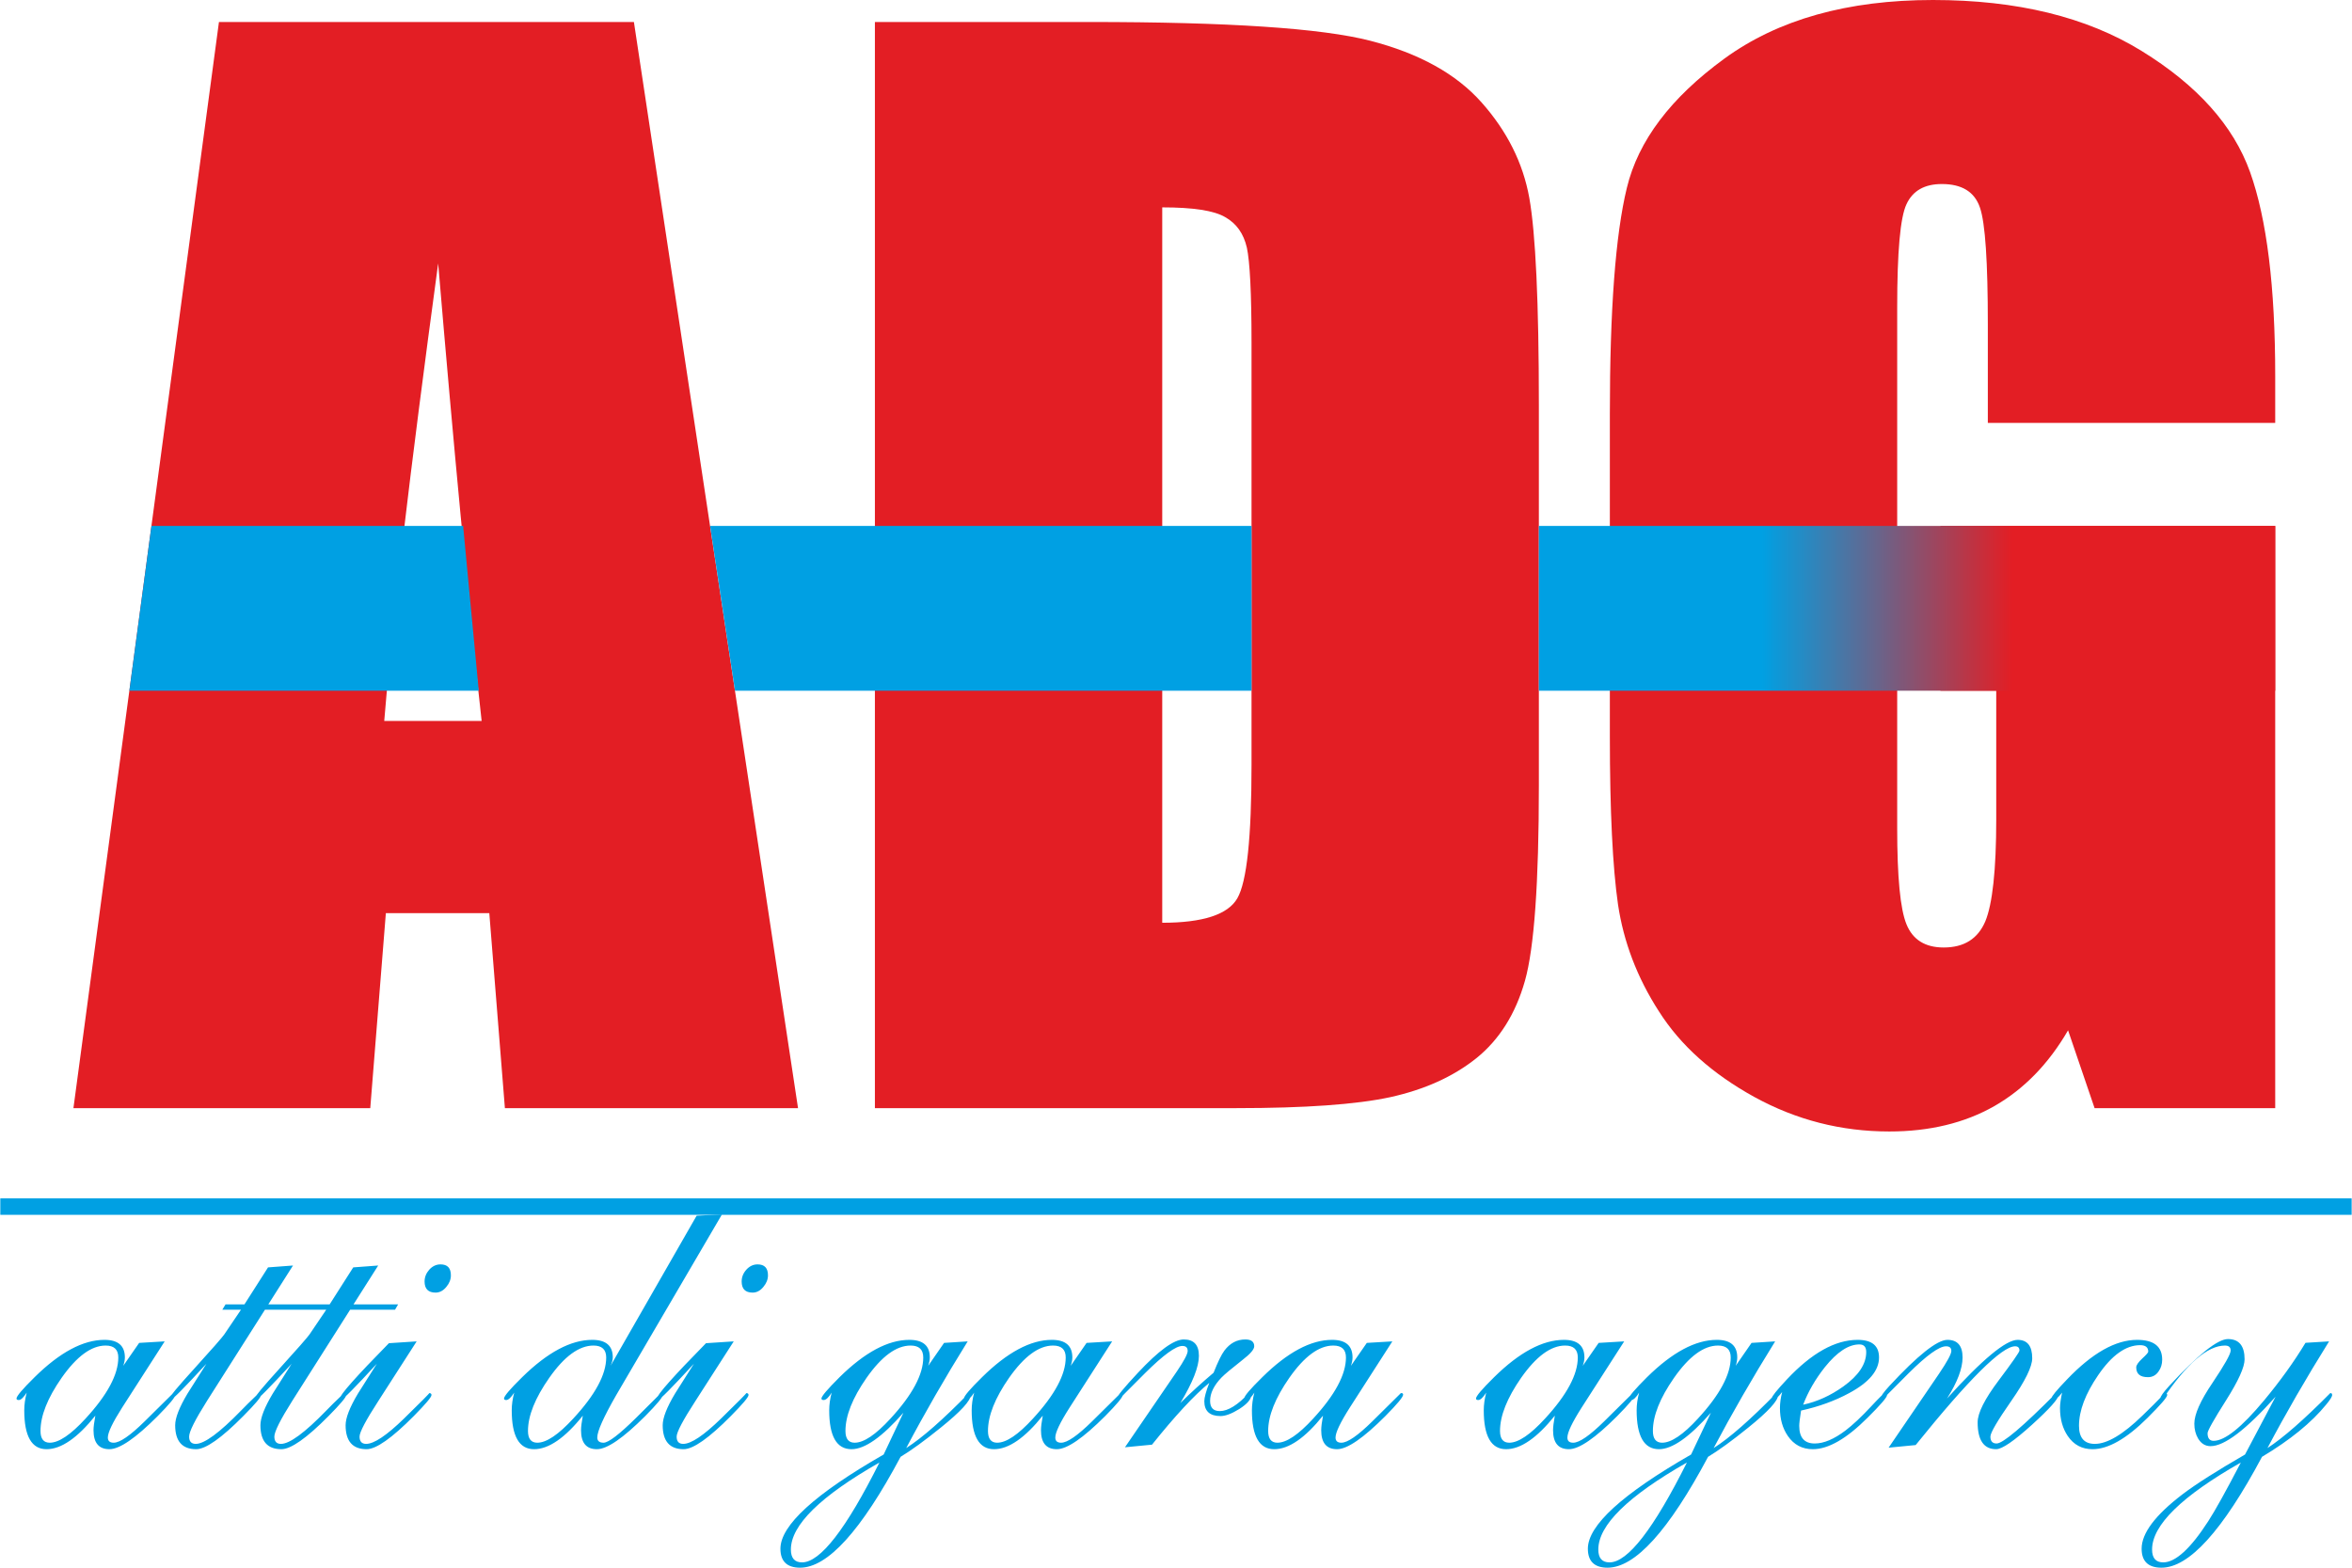
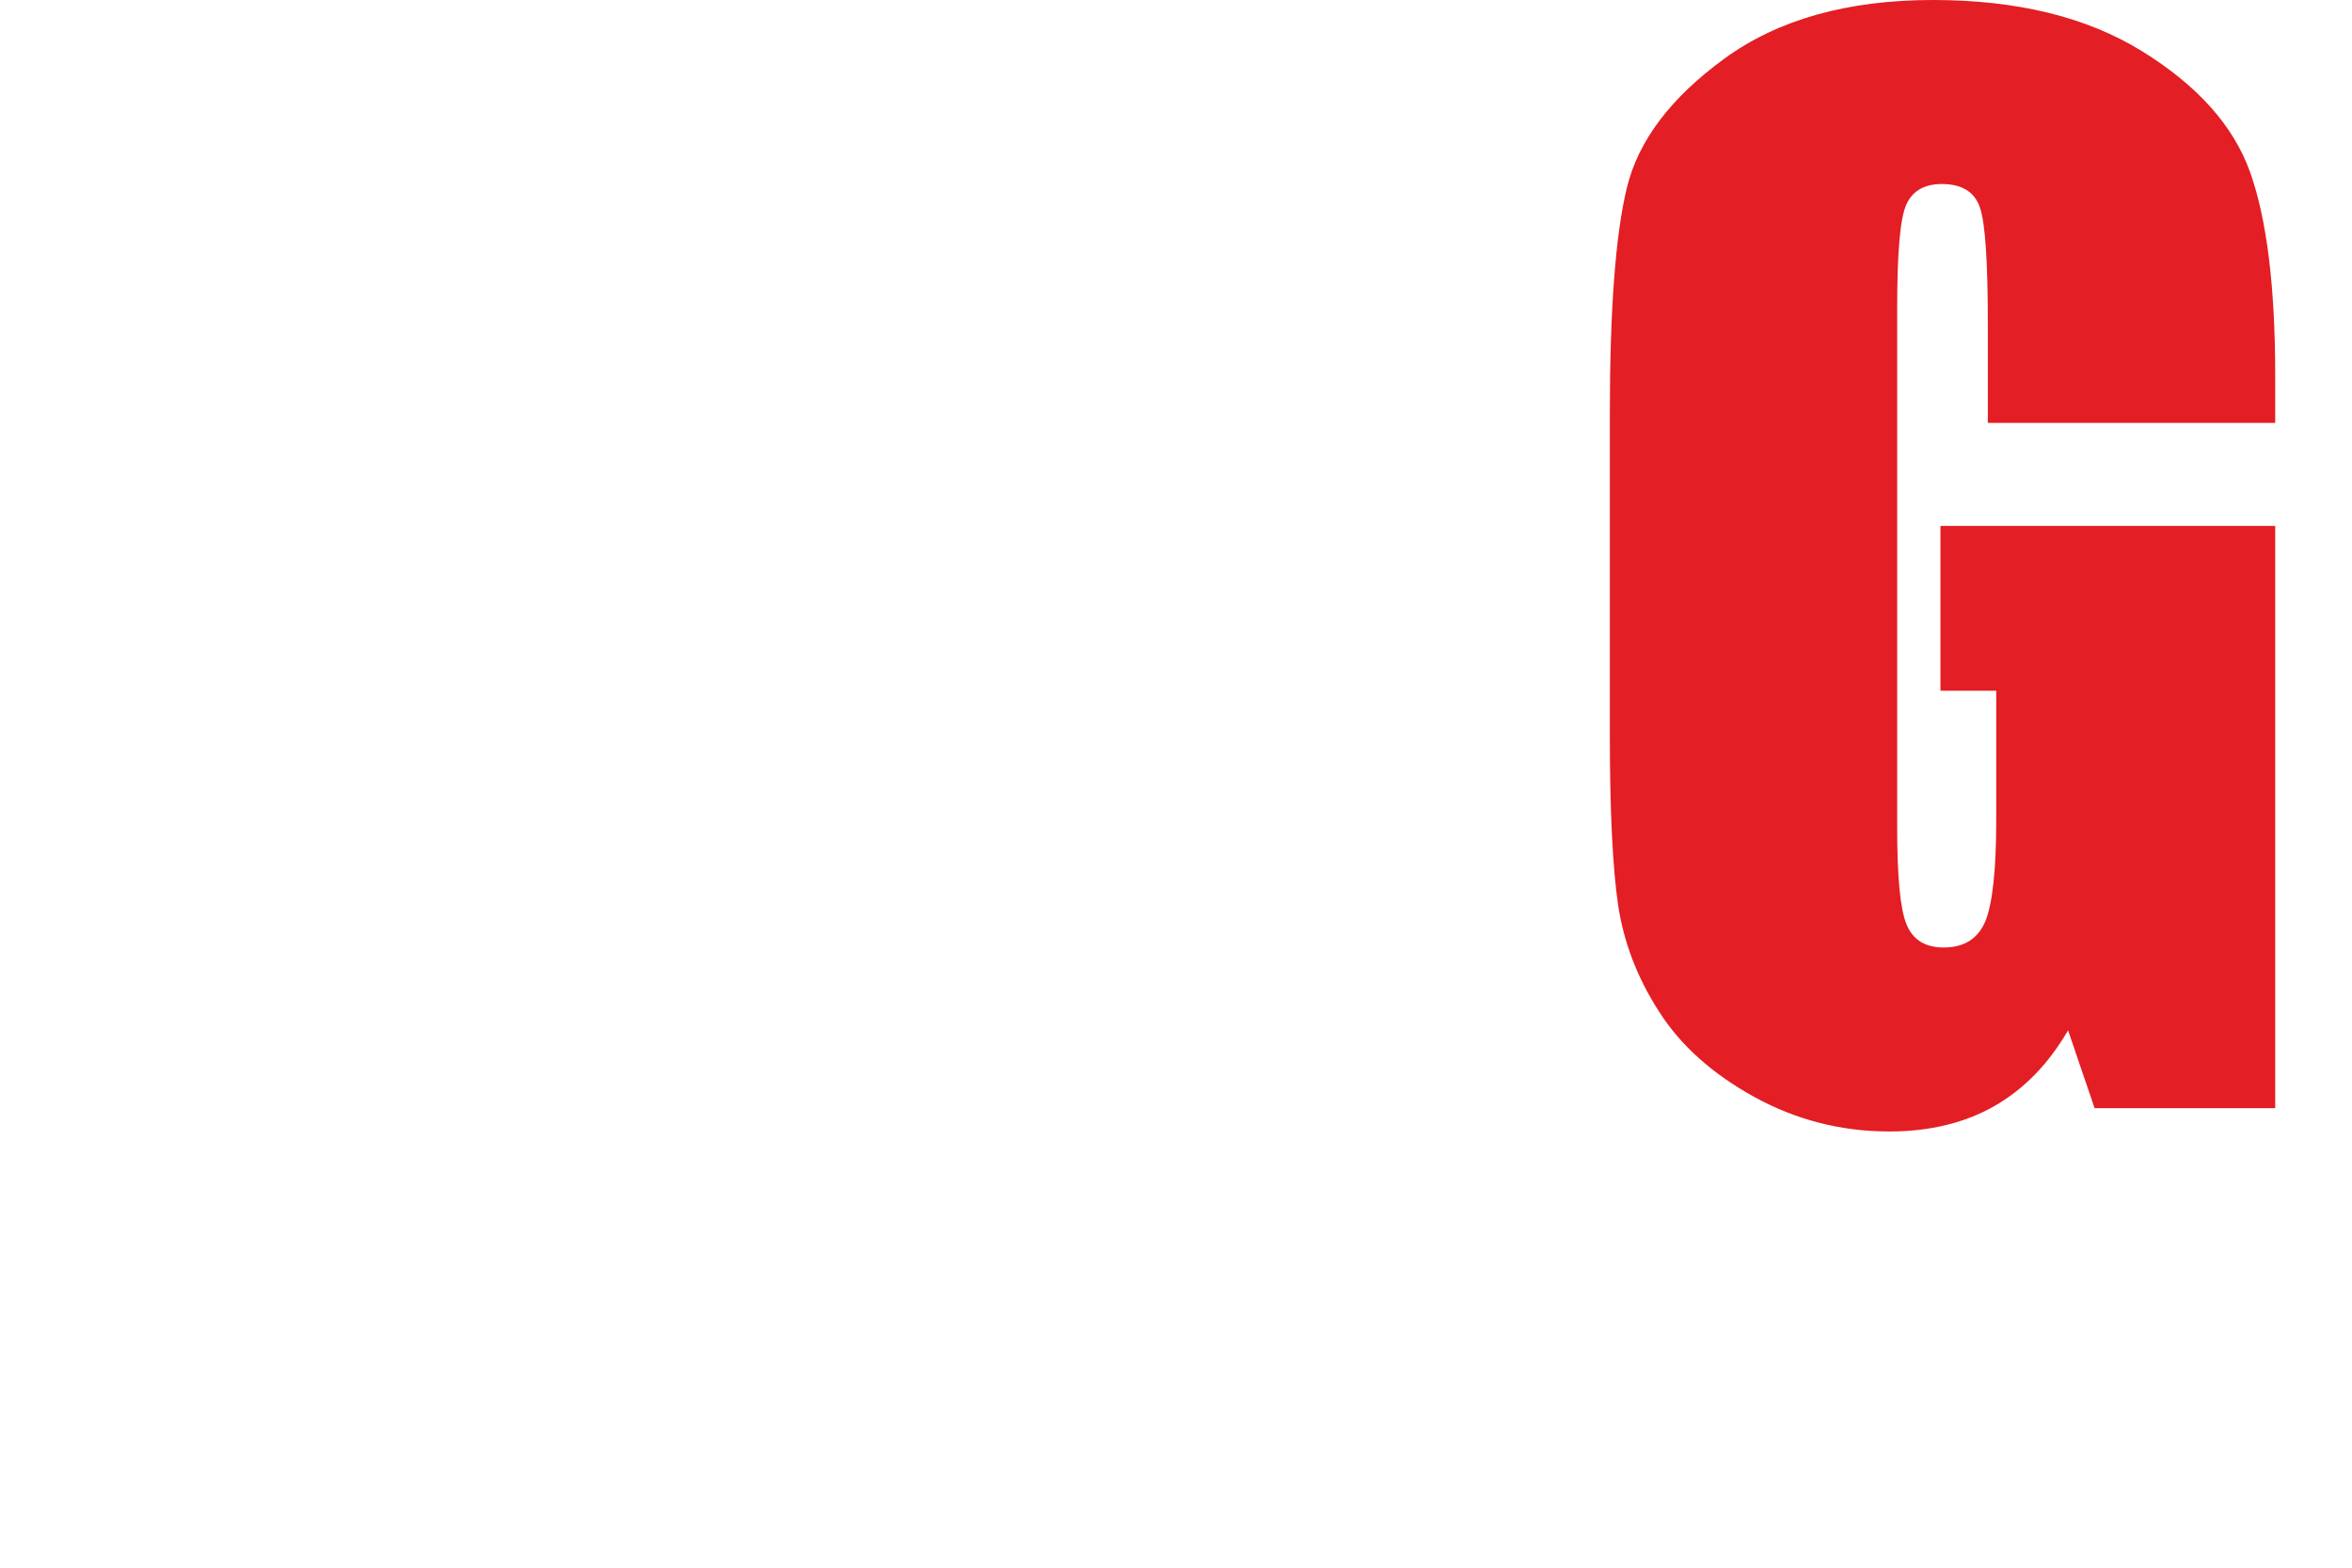
<svg xmlns="http://www.w3.org/2000/svg" width="54" height="36" viewBox="0 0 54 36" fill="none">
  <g clip-path="url(#clip0_720_13833)">
-     <path d="M14.554 0.505L18.322 25.447H11.592L11.234 20.969H8.859L8.501 25.447H1.686L5.027 0.505H14.554ZM11.058 16.555C10.743 13.727 10.412 10.227 10.06 6.049C9.409 10.842 8.998 14.342 8.822 16.555H11.058Z" fill="#E31E24" />
-     <path d="M20.087 0.505H25.013C28.189 0.505 30.34 0.647 31.461 0.936C32.582 1.225 33.436 1.697 34.018 2.355C34.6 3.011 34.968 3.742 35.112 4.546C35.256 5.355 35.331 6.937 35.331 9.302V18.037C35.331 20.276 35.224 21.773 35.011 22.525C34.797 23.282 34.423 23.876 33.895 24.301C33.361 24.727 32.705 25.021 31.92 25.195C31.141 25.363 29.961 25.447 28.387 25.447H20.087V0.505ZM26.684 4.762V21.19C27.618 21.19 28.195 21.001 28.408 20.628C28.627 20.249 28.734 19.23 28.734 17.564V7.862C28.734 6.732 28.696 6.007 28.627 5.686C28.552 5.366 28.392 5.135 28.131 4.987C27.874 4.835 27.394 4.762 26.684 4.762Z" fill="#E31E24" />
    <path d="M52.237 9.712H45.639V7.447C45.639 6.018 45.581 5.124 45.458 4.767C45.335 4.404 45.042 4.226 44.583 4.226C44.188 4.226 43.916 4.378 43.772 4.688C43.627 4.993 43.558 5.786 43.558 7.058V19.019C43.558 20.134 43.627 20.875 43.772 21.227C43.916 21.579 44.199 21.758 44.625 21.758C45.095 21.758 45.41 21.558 45.581 21.158C45.746 20.759 45.832 19.976 45.832 18.814V15.861H44.551V12.077H52.237V25.447H48.09L47.481 23.66C47.033 24.433 46.467 25.011 45.789 25.4C45.106 25.789 44.3 25.983 43.377 25.983C42.272 25.983 41.242 25.72 40.275 25.189C39.315 24.659 38.583 24.007 38.087 23.224C37.585 22.446 37.276 21.626 37.148 20.77C37.025 19.913 36.961 18.625 36.961 16.912V9.502C36.961 7.121 37.089 5.392 37.351 4.315C37.612 3.232 38.359 2.244 39.592 1.345C40.825 0.447 42.421 0 44.38 0C46.307 0 47.903 0.389 49.173 1.172C50.443 1.955 51.276 2.88 51.66 3.952C52.044 5.029 52.237 6.585 52.237 8.635V9.712Z" fill="#E31E24" />
-     <path d="M4.028 32.026C4.028 32.08 3.892 32.244 3.621 32.518C3.115 33.025 2.746 33.279 2.512 33.279C2.269 33.279 2.147 33.133 2.147 32.843C2.147 32.772 2.161 32.66 2.189 32.509C1.777 33.022 1.404 33.279 1.069 33.279C0.727 33.279 0.557 32.981 0.557 32.385C0.557 32.257 0.576 32.121 0.613 31.98C0.54 32.093 0.48 32.15 0.431 32.15C0.397 32.15 0.379 32.139 0.379 32.115C0.379 32.061 0.518 31.898 0.795 31.625C1.374 31.054 1.909 30.768 2.398 30.768C2.71 30.768 2.867 30.902 2.867 31.172C2.867 31.226 2.855 31.29 2.83 31.364L3.195 30.838L3.781 30.803L2.805 32.322C2.586 32.666 2.476 32.895 2.476 33.011C2.476 33.091 2.521 33.13 2.611 33.13C2.752 33.13 2.989 32.967 3.322 32.639L3.977 31.991C4.011 31.988 4.028 32 4.028 32.026ZM2.716 31.173C2.716 30.991 2.62 30.899 2.426 30.899C2.097 30.899 1.761 31.147 1.414 31.641C1.091 32.105 0.93 32.51 0.93 32.86C0.93 33.04 1.001 33.13 1.142 33.13C1.352 33.13 1.626 32.945 1.964 32.576C2.466 32.031 2.716 31.563 2.716 31.173ZM7.183 29.954L7.114 30.076H6.083L4.755 32.166C4.48 32.602 4.342 32.876 4.342 32.99C4.342 33.101 4.393 33.157 4.494 33.157C4.693 33.157 5.04 32.901 5.535 32.392C5.609 32.314 5.745 32.179 5.942 31.991C5.976 31.988 5.994 32.003 5.994 32.035C5.994 32.083 5.858 32.244 5.586 32.518C5.084 33.025 4.723 33.279 4.504 33.279C4.182 33.279 4.022 33.095 4.022 32.728C4.022 32.56 4.117 32.316 4.305 32.002C4.305 32.002 4.45 31.773 4.739 31.317C4.233 31.867 3.962 32.141 3.923 32.141C3.901 32.141 3.889 32.133 3.889 32.115C3.889 32.076 4.077 31.85 4.454 31.436C4.867 30.981 5.098 30.717 5.148 30.645L5.533 30.076H5.104L5.178 29.954H5.612L6.154 29.104L6.727 29.061L6.16 29.954H7.183ZM9.14 29.954L9.07 30.076H8.039L6.712 32.166C6.437 32.602 6.299 32.876 6.299 32.99C6.299 33.101 6.349 33.157 6.45 33.157C6.65 33.157 6.997 32.901 7.491 32.392C7.565 32.314 7.701 32.179 7.898 31.991C7.932 31.988 7.95 32.003 7.95 32.035C7.95 32.083 7.814 32.244 7.543 32.518C7.041 33.025 6.68 33.279 6.46 33.279C6.139 33.279 5.979 33.095 5.979 32.728C5.979 32.56 6.074 32.316 6.262 32.002C6.262 32.002 6.407 31.773 6.696 31.317C6.189 31.867 5.918 32.141 5.88 32.141C5.858 32.141 5.846 32.133 5.846 32.115C5.846 32.076 6.034 31.85 6.41 31.436C6.823 30.981 7.054 30.717 7.105 30.645L7.49 30.076H7.06L7.134 29.954H7.568L8.11 29.104L8.683 29.061L8.116 29.954H9.14ZM10.352 29.286C10.352 29.381 10.317 29.47 10.246 29.554C10.175 29.64 10.093 29.683 10 29.683C9.833 29.683 9.748 29.598 9.748 29.428C9.748 29.328 9.784 29.238 9.856 29.156C9.929 29.076 10.015 29.035 10.114 29.035C10.273 29.035 10.352 29.118 10.352 29.286ZM9.907 32.035C9.907 32.083 9.77 32.244 9.5 32.518C8.997 33.025 8.636 33.279 8.417 33.279C8.095 33.279 7.935 33.095 7.935 32.728C7.935 32.56 8.03 32.316 8.218 32.002C8.218 32.002 8.363 31.773 8.652 31.317C8.146 31.867 7.875 32.141 7.836 32.141C7.814 32.141 7.802 32.133 7.802 32.115C7.802 32.033 8.178 31.609 8.929 30.845L9.566 30.803L8.689 32.168C8.4 32.614 8.255 32.888 8.255 32.99C8.255 33.101 8.306 33.157 8.406 33.157C8.588 33.157 8.879 32.962 9.276 32.575C9.673 32.187 9.867 31.991 9.855 31.991C9.889 31.991 9.907 32.006 9.907 32.035ZM16.575 27.889L14.149 32.035C13.858 32.542 13.713 32.866 13.713 33.009C13.713 33.089 13.761 33.13 13.857 33.13C13.969 33.13 14.217 32.941 14.602 32.561C14.985 32.182 15.175 31.991 15.169 31.991C15.203 31.991 15.221 32.003 15.221 32.026C15.221 32.08 15.085 32.244 14.814 32.518C14.307 33.025 13.938 33.279 13.704 33.279C13.461 33.279 13.34 33.133 13.34 32.843C13.34 32.772 13.353 32.66 13.381 32.509C12.97 33.022 12.596 33.279 12.262 33.279C11.92 33.279 11.749 32.981 11.749 32.385C11.749 32.257 11.768 32.121 11.806 31.98C11.733 32.093 11.672 32.15 11.623 32.15C11.589 32.15 11.572 32.139 11.572 32.115C11.572 32.061 11.711 31.898 11.989 31.625C12.571 31.054 13.107 30.768 13.598 30.768C13.911 30.768 14.069 30.902 14.069 31.17C14.069 31.224 14.052 31.288 14.02 31.361L15.994 27.917L16.575 27.889ZM13.918 31.173C13.918 30.991 13.82 30.899 13.626 30.899C13.295 30.899 12.956 31.147 12.61 31.641C12.285 32.105 12.122 32.51 12.122 32.86C12.122 33.04 12.194 33.13 12.336 33.13C12.547 33.13 12.821 32.945 13.161 32.576C13.666 32.031 13.918 31.563 13.918 31.173ZM17.632 29.286C17.632 29.381 17.596 29.47 17.525 29.554C17.454 29.64 17.373 29.683 17.279 29.683C17.112 29.683 17.028 29.598 17.028 29.428C17.028 29.328 17.063 29.238 17.136 29.156C17.209 29.076 17.294 29.035 17.393 29.035C17.552 29.035 17.632 29.118 17.632 29.286ZM17.186 32.035C17.186 32.083 17.05 32.244 16.779 32.518C16.277 33.025 15.915 33.279 15.696 33.279C15.375 33.279 15.215 33.095 15.215 32.728C15.215 32.56 15.31 32.316 15.498 32.002C15.498 32.002 15.643 31.773 15.932 31.317C15.425 31.867 15.154 32.141 15.116 32.141C15.093 32.141 15.082 32.133 15.082 32.115C15.082 32.033 15.458 31.609 16.209 30.845L16.846 30.803L15.969 32.168C15.68 32.614 15.535 32.888 15.535 32.99C15.535 33.101 15.585 33.157 15.686 33.157C15.868 33.157 16.158 32.962 16.555 32.575C16.952 32.187 17.146 31.991 17.134 31.991C17.169 31.991 17.186 32.006 17.186 32.035ZM22.287 32.035C22.287 32.163 22.059 32.413 21.601 32.782C21.231 33.082 20.923 33.305 20.677 33.454C19.772 35.151 19.002 36 18.37 36C18.069 36 17.918 35.854 17.918 35.564C17.918 35.029 18.707 34.308 20.288 33.401L20.742 32.441C20.253 32.999 19.856 33.279 19.55 33.279C19.208 33.279 19.038 32.981 19.038 32.385C19.038 32.257 19.057 32.121 19.094 31.98C19.024 32.093 18.963 32.15 18.912 32.15C18.876 32.15 18.86 32.139 18.86 32.115C18.86 32.064 18.999 31.901 19.276 31.625C19.855 31.054 20.39 30.768 20.878 30.768C21.191 30.768 21.348 30.902 21.348 31.172C21.348 31.226 21.336 31.29 21.311 31.364L21.675 30.838L22.217 30.803C21.693 31.647 21.222 32.464 20.806 33.253C21.173 33.019 21.651 32.599 22.244 31.991C22.272 31.988 22.287 32.003 22.287 32.035ZM21.197 31.173C21.197 30.991 21.101 30.899 20.907 30.899C20.578 30.899 20.242 31.147 19.895 31.641C19.572 32.105 19.411 32.51 19.411 32.86C19.411 33.04 19.482 33.13 19.622 33.13C19.833 33.13 20.107 32.945 20.445 32.576C20.947 32.031 21.197 31.563 21.197 31.173ZM20.191 33.585C18.836 34.358 18.158 35.023 18.158 35.583C18.158 35.78 18.244 35.878 18.414 35.878C18.833 35.878 19.426 35.113 20.191 33.585ZM25.781 32.026C25.781 32.08 25.645 32.244 25.374 32.518C24.867 33.025 24.498 33.279 24.264 33.279C24.021 33.279 23.9 33.133 23.9 32.843C23.9 32.772 23.913 32.66 23.941 32.509C23.529 33.022 23.157 33.279 22.822 33.279C22.48 33.279 22.309 32.981 22.309 32.385C22.309 32.257 22.328 32.121 22.366 31.98C22.293 32.093 22.232 32.15 22.183 32.15C22.149 32.15 22.131 32.139 22.131 32.115C22.131 32.061 22.271 31.898 22.548 31.625C23.127 31.054 23.662 30.768 24.15 30.768C24.463 30.768 24.62 30.902 24.62 31.172C24.62 31.226 24.608 31.29 24.583 31.364L24.947 30.838L25.534 30.803L24.558 32.322C24.338 32.666 24.229 32.895 24.229 33.011C24.229 33.091 24.273 33.13 24.363 33.13C24.504 33.13 24.741 32.967 25.074 32.639L25.729 31.991C25.763 31.988 25.781 32 25.781 32.026ZM24.468 31.173C24.468 30.991 24.372 30.899 24.178 30.899C23.85 30.899 23.514 31.147 23.167 31.641C22.844 32.105 22.683 32.51 22.683 32.86C22.683 33.04 22.754 33.13 22.894 33.13C23.105 33.13 23.379 32.945 23.716 32.576C24.218 32.031 24.468 31.563 24.468 31.173ZM28.796 30.916C28.796 30.985 28.709 31.089 28.533 31.224C28.275 31.427 28.113 31.563 28.047 31.631C27.871 31.813 27.783 31.993 27.783 32.169C27.783 32.325 27.857 32.404 28.004 32.404C28.195 32.404 28.42 32.264 28.679 31.984C28.713 31.987 28.731 32 28.731 32.026C28.731 32.128 28.638 32.238 28.453 32.356C28.279 32.464 28.136 32.518 28.023 32.518C27.774 32.518 27.65 32.404 27.65 32.176C27.65 32.093 27.689 31.953 27.764 31.756C27.419 32.039 26.98 32.512 26.449 33.175L25.828 33.235L27.021 31.491C27.185 31.249 27.268 31.093 27.268 31.023C27.268 30.946 27.228 30.908 27.146 30.908C26.995 30.908 26.711 31.115 26.293 31.529C25.877 31.943 25.674 32.15 25.684 32.15C25.657 32.15 25.642 32.139 25.642 32.115C25.642 32.067 25.803 31.87 26.127 31.523C26.603 31.014 26.952 30.759 27.179 30.759C27.41 30.759 27.526 30.884 27.526 31.135C27.526 31.387 27.383 31.749 27.099 32.219C27.342 31.98 27.597 31.748 27.863 31.523C27.96 31.278 28.041 31.109 28.11 31.016C28.238 30.845 28.398 30.759 28.592 30.759C28.728 30.759 28.796 30.811 28.796 30.916ZM32.215 32.026C32.215 32.08 32.078 32.244 31.807 32.518C31.301 33.025 30.932 33.279 30.698 33.279C30.455 33.279 30.334 33.133 30.334 32.843C30.334 32.772 30.347 32.66 30.375 32.509C29.963 33.022 29.59 33.279 29.255 33.279C28.913 33.279 28.743 32.981 28.743 32.385C28.743 32.257 28.762 32.121 28.799 31.98C28.727 32.093 28.666 32.15 28.617 32.15C28.583 32.15 28.565 32.139 28.565 32.115C28.565 32.061 28.704 31.898 28.982 31.625C29.56 31.054 30.095 30.768 30.584 30.768C30.896 30.768 31.053 30.902 31.053 31.172C31.053 31.226 31.042 31.29 31.016 31.364L31.381 30.838L31.967 30.803L30.991 32.322C30.772 32.666 30.663 32.895 30.663 33.011C30.663 33.091 30.707 33.13 30.797 33.13C30.938 33.13 31.175 32.967 31.508 32.639L32.163 31.991C32.197 31.988 32.215 32 32.215 32.026ZM30.902 31.173C30.902 30.991 30.806 30.899 30.612 30.899C30.283 30.899 29.947 31.147 29.601 31.641C29.278 32.105 29.116 32.51 29.116 32.86C29.116 33.04 29.187 33.13 29.328 33.13C29.538 33.13 29.812 32.945 30.15 32.576C30.652 32.031 30.902 31.563 30.902 31.173ZM37.538 32.026C37.538 32.08 37.401 32.244 37.13 32.518C36.624 33.025 36.255 33.279 36.021 33.279C35.778 33.279 35.657 33.133 35.657 32.843C35.657 32.772 35.67 32.66 35.698 32.509C35.286 33.022 34.913 33.279 34.579 33.279C34.236 33.279 34.066 32.981 34.066 32.385C34.066 32.257 34.085 32.121 34.122 31.98C34.05 32.093 33.989 32.15 33.94 32.15C33.906 32.15 33.888 32.139 33.888 32.115C33.888 32.061 34.027 31.898 34.304 31.625C34.884 31.054 35.418 30.768 35.907 30.768C36.219 30.768 36.377 30.902 36.377 31.172C36.377 31.226 36.365 31.29 36.339 31.364L36.704 30.838L37.29 30.803L36.314 32.322C36.095 32.666 35.986 32.895 35.986 33.011C35.986 33.091 36.03 33.13 36.12 33.13C36.261 33.13 36.498 32.967 36.831 32.639L37.486 31.991C37.52 31.988 37.538 32 37.538 32.026ZM36.225 31.173C36.225 30.991 36.129 30.899 35.935 30.899C35.606 30.899 35.27 31.147 34.923 31.641C34.601 32.105 34.439 32.51 34.439 32.86C34.439 33.04 34.51 33.13 34.651 33.13C34.861 33.13 35.135 32.945 35.473 32.576C35.975 32.031 36.225 31.563 36.225 31.173ZM40.825 32.035C40.825 32.163 40.598 32.413 40.14 32.782C39.77 33.082 39.462 33.305 39.216 33.454C38.311 35.151 37.541 36 36.908 36C36.608 36 36.456 35.854 36.456 35.564C36.456 35.029 37.246 34.308 38.826 33.401L39.281 32.441C38.792 32.999 38.395 33.279 38.089 33.279C37.747 33.279 37.576 32.981 37.576 32.385C37.576 32.257 37.595 32.121 37.633 31.98C37.563 32.093 37.502 32.15 37.45 32.15C37.415 32.15 37.398 32.139 37.398 32.115C37.398 32.064 37.538 31.901 37.815 31.625C38.394 31.054 38.928 30.768 39.417 30.768C39.73 30.768 39.886 30.902 39.886 31.172C39.886 31.226 39.875 31.29 39.85 31.364L40.214 30.838L40.756 30.803C40.232 31.647 39.761 32.464 39.344 33.253C39.712 33.019 40.19 32.599 40.783 31.991C40.811 31.988 40.825 32.003 40.825 32.035ZM39.736 31.173C39.736 30.991 39.639 30.899 39.445 30.899C39.116 30.899 38.78 31.147 38.434 31.641C38.111 32.105 37.949 32.51 37.949 32.86C37.949 33.04 38.021 33.13 38.161 33.13C38.371 33.13 38.645 32.945 38.983 32.576C39.485 32.031 39.736 31.563 39.736 31.173ZM38.73 33.585C37.375 34.358 36.696 35.023 36.696 35.583C36.696 35.78 36.782 35.878 36.953 35.878C37.372 35.878 37.964 35.113 38.73 33.585ZM43.326 32.035C43.326 32.086 43.176 32.261 42.874 32.56C42.394 33.04 41.976 33.279 41.621 33.279C41.378 33.279 41.187 33.178 41.048 32.976C40.926 32.799 40.866 32.585 40.866 32.334C40.866 32.22 40.883 32.098 40.917 31.966C40.825 32.083 40.76 32.141 40.722 32.141C40.694 32.141 40.679 32.13 40.679 32.108C40.679 32.067 40.794 31.924 41.026 31.676C41.594 31.071 42.135 30.768 42.65 30.768C42.978 30.768 43.141 30.903 43.141 31.173C43.141 31.472 42.913 31.745 42.455 31.991C42.128 32.168 41.76 32.302 41.351 32.392C41.323 32.569 41.309 32.685 41.309 32.742C41.309 33.012 41.427 33.148 41.664 33.148C41.873 33.148 42.108 33.049 42.372 32.849C42.539 32.722 42.738 32.535 42.966 32.29C43.151 32.092 43.253 31.991 43.274 31.991C43.308 31.991 43.326 32.006 43.326 32.035ZM42.847 31.048C42.847 30.931 42.795 30.873 42.69 30.873C42.441 30.873 42.178 31.046 41.899 31.393C41.679 31.671 41.513 31.958 41.399 32.257C41.719 32.188 42.025 32.05 42.322 31.838C42.672 31.587 42.847 31.325 42.847 31.048ZM47.262 32.035C47.262 32.12 47.06 32.347 46.655 32.715C46.24 33.091 45.966 33.279 45.83 33.279C45.547 33.279 45.405 33.073 45.405 32.662C45.405 32.449 45.565 32.13 45.885 31.704C46.205 31.278 46.365 31.048 46.365 31.014C46.365 30.949 46.332 30.916 46.266 30.916C45.961 30.916 45.201 31.672 43.982 33.184L43.361 33.244L44.518 31.547C44.706 31.268 44.801 31.094 44.801 31.023C44.801 30.951 44.761 30.916 44.679 30.916C44.522 30.916 44.236 31.122 43.822 31.533C43.409 31.945 43.207 32.15 43.218 32.15C43.189 32.15 43.175 32.139 43.175 32.115C43.175 32.07 43.243 31.974 43.379 31.826C44.032 31.121 44.477 30.768 44.712 30.768C44.943 30.768 45.059 30.903 45.059 31.173C45.059 31.425 44.94 31.74 44.702 32.115C45.513 31.217 46.054 30.768 46.323 30.768C46.547 30.768 46.658 30.909 46.658 31.191C46.658 31.383 46.498 31.71 46.178 32.169C45.858 32.629 45.698 32.901 45.698 32.99C45.698 33.095 45.746 33.148 45.84 33.148C45.986 33.148 46.44 32.763 47.206 31.991C47.243 31.988 47.262 32.003 47.262 32.035ZM49.757 32.035C49.757 32.086 49.605 32.261 49.305 32.56C48.822 33.04 48.401 33.279 48.043 33.279C47.8 33.279 47.611 33.178 47.474 32.976C47.356 32.802 47.296 32.588 47.296 32.334C47.296 32.242 47.313 32.124 47.344 31.98C47.262 32.087 47.199 32.141 47.153 32.141C47.119 32.141 47.101 32.13 47.101 32.108C47.101 32.067 47.219 31.924 47.458 31.676C48.037 31.071 48.572 30.768 49.065 30.768C49.45 30.768 49.642 30.919 49.642 31.224C49.642 31.326 49.614 31.417 49.559 31.493C49.499 31.582 49.417 31.625 49.315 31.625C49.134 31.625 49.046 31.549 49.046 31.399C49.046 31.35 49.092 31.284 49.183 31.198C49.277 31.112 49.322 31.059 49.322 31.04C49.322 30.94 49.26 30.89 49.136 30.89C48.807 30.89 48.484 31.121 48.17 31.582C47.878 32.009 47.732 32.395 47.732 32.742C47.732 33.018 47.853 33.157 48.096 33.157C48.379 33.157 48.743 32.941 49.189 32.507C49.36 32.343 49.532 32.171 49.705 31.991C49.739 31.988 49.757 32.003 49.757 32.035ZM53.544 32.035C53.544 32.071 53.499 32.144 53.409 32.252C53.071 32.668 52.579 33.069 51.934 33.454C51.029 35.151 50.259 36 49.626 36C49.322 36 49.17 35.854 49.17 35.564C49.17 35.208 49.483 34.793 50.107 34.316C50.414 34.082 50.893 33.778 51.544 33.401L52.246 32.073C51.569 32.83 51.072 33.209 50.753 33.209C50.632 33.209 50.537 33.151 50.467 33.034C50.41 32.938 50.38 32.824 50.38 32.693C50.38 32.478 50.519 32.166 50.798 31.754C51.075 31.341 51.214 31.094 51.214 31.014C51.214 30.937 51.171 30.899 51.084 30.899C50.682 30.899 50.201 31.316 49.642 32.15C49.614 32.15 49.599 32.139 49.599 32.115C49.599 32.07 49.668 31.974 49.804 31.825C50.466 31.109 50.915 30.75 51.152 30.75C51.406 30.75 51.534 30.905 51.534 31.215C51.534 31.395 51.392 31.708 51.109 32.156C50.826 32.602 50.684 32.855 50.684 32.911C50.684 33.028 50.731 33.087 50.823 33.087C51.081 33.087 51.467 32.777 51.981 32.159C52.351 31.714 52.668 31.274 52.932 30.836L53.474 30.803C52.948 31.647 52.476 32.464 52.059 33.253C52.415 33.022 52.896 32.602 53.501 31.991C53.529 31.988 53.544 32.003 53.544 32.035ZM51.448 33.585C50.09 34.358 49.41 35.023 49.41 35.583C49.41 35.78 49.496 35.878 49.666 35.878C49.947 35.878 50.293 35.563 50.7 34.932C50.86 34.685 51.109 34.236 51.448 33.585Z" fill="#00A0E3" />
-     <path d="M53.992 27.519H0.007V27.897H53.992V27.519Z" fill="#00A0E3" />
-     <path fill-rule="evenodd" clip-rule="evenodd" d="M52.237 15.861H35.331V12.077H52.237V15.861ZM28.734 15.861H16.875L16.303 12.077H28.734V15.861ZM10.992 15.861H2.97L3.477 12.077H10.633L10.992 15.861Z" fill="url(#paint0_linear_720_13833)" />
  </g>
  <defs>
    <linearGradient id="paint0_linear_720_13833" x1="40.455" y1="13.969" x2="46.216" y2="13.969" gradientUnits="userSpaceOnUse">
      <stop stop-color="#00A0E3" />
      <stop offset="1" stop-color="#E31E24" />
    </linearGradient>
    <clipPath id="clip0_720_13833">
      <rect width="54" height="36" fill="white" />
    </clipPath>
  </defs>
</svg>